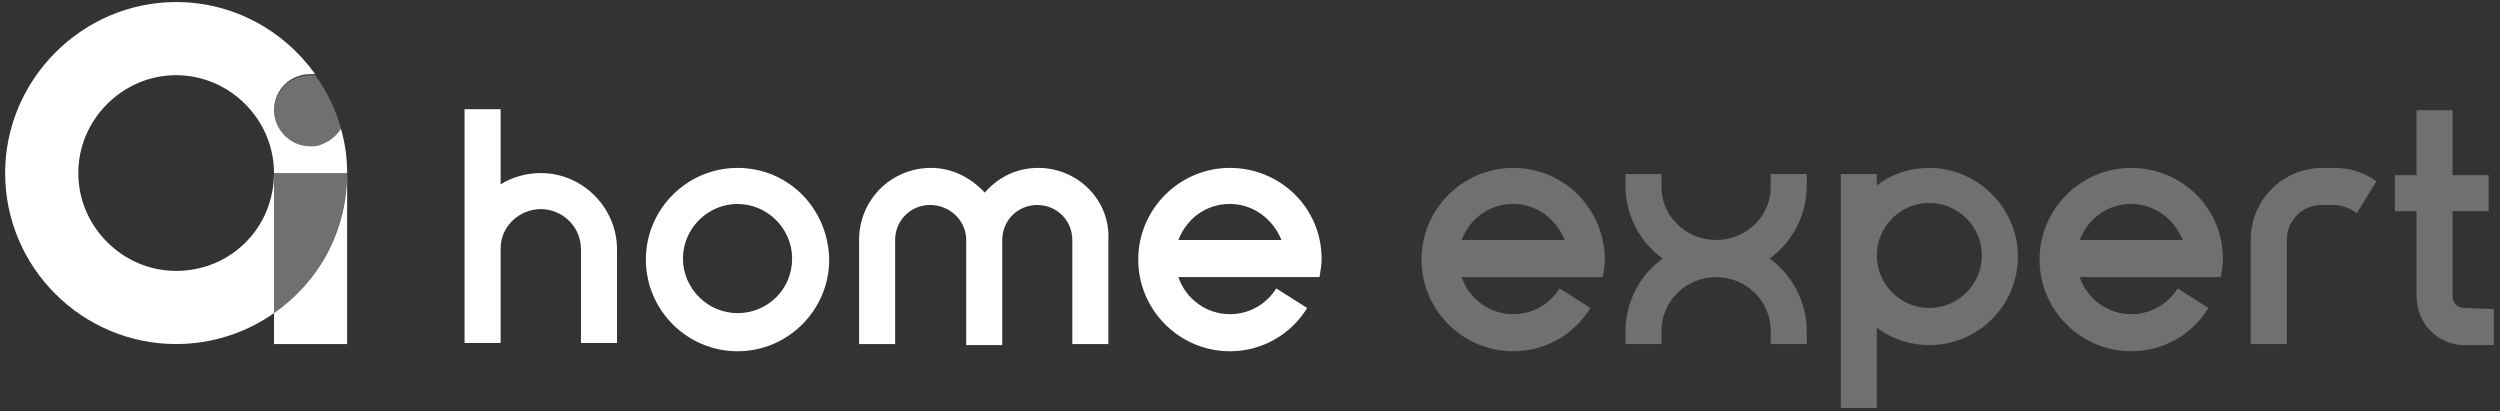
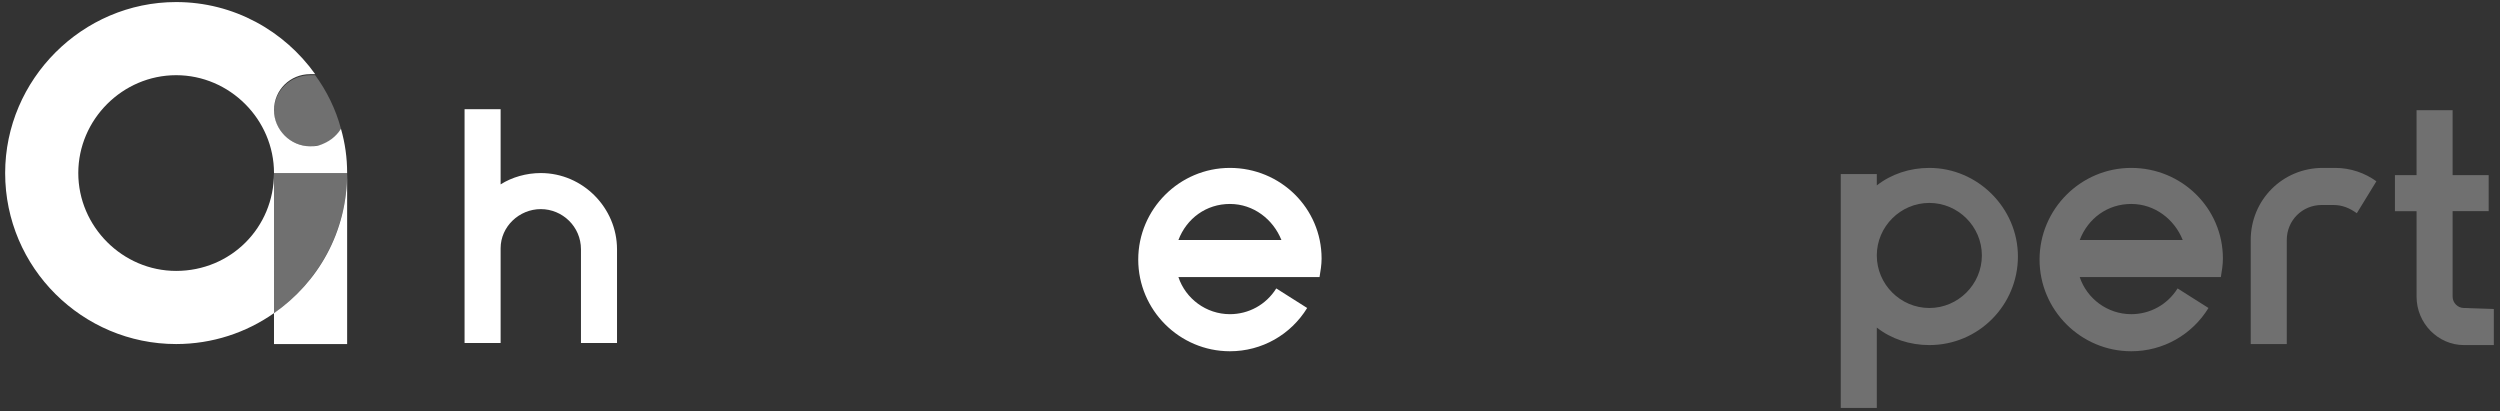
<svg xmlns="http://www.w3.org/2000/svg" version="1.1" id="Layer_1" x="0px" y="0px" viewBox="0 0 242.7 39.9" style="enable-background:new 0 0 242.7 39.9;" xml:space="preserve">
  <rect x="0" y="0" width="242.7" height="39.9" fill="#333333" stroke="none" />
  <style type="text/css"> .st0{fill-rule:evenodd;clip-rule:evenodd;fill:#FFFFFF;} .st1{opacity:0.3;fill-rule:evenodd;clip-rule:evenodd;fill:#FFFFFF;} </style>
  <path class="st0" d="M26.6,30.4v3h7.1c0-5.5,0-11.1,0-16.6C33.7,22.5,30.9,27.4,26.6,30.4z" />
  <path class="st0" d="M119.4,16.3c-4.9,0-8.9,4-8.9,8.9s4,8.9,8.9,8.9c3.1,0,5.9-1.6,7.5-4.2l-3-1.9c-1,1.6-2.7,2.5-4.5,2.5 c-2.3,0-4.3-1.5-5-3.6h13.7c0.1-0.6,0.2-1.2,0.2-1.8C128.3,20.2,124.3,16.3,119.4,16.3L119.4,16.3z M114.4,23.3 c0.8-2.1,2.7-3.5,5-3.5s4.2,1.5,5,3.5H114.4z" />
-   <path class="st0" d="M71.6,16.3c-4.9,0-8.9,4-8.9,8.9s4,8.9,8.9,8.9s8.9-4,8.9-8.9C80.4,20.2,76.5,16.3,71.6,16.3L71.6,16.3z M71.6,30.4c-2.9,0-5.3-2.4-5.3-5.3s2.4-5.3,5.3-5.3s5.3,2.4,5.3,5.3C76.9,28.1,74.5,30.4,71.6,30.4z" />
  <path class="st0" d="M52.5,16.8c-1.4,0-2.8,0.4-3.9,1.1v-7.3h-3.5c0,7.6,0,15.1,0,22.7h3.5v-9.2c0-2.1,1.8-3.8,3.9-3.8 c2.1,0,3.9,1.7,3.9,3.9v9.1h3.5v-9.1C59.9,20.2,56.6,16.8,52.5,16.8z" />
-   <path class="st0" d="M100.8,16.3c-2.1,0-3.9,0.9-5.2,2.4c-1.3-1.4-3.1-2.4-5.2-2.4c-3.9,0-7,3.1-7,7v10.1h3.5V23.3 c0-1.9,1.5-3.4,3.4-3.4s3.5,1.5,3.5,3.4v10.2h3.5V23.3c0-1.9,1.5-3.4,3.4-3.4s3.4,1.5,3.4,3.4v10.1h3.5V23.3 C107.8,19.4,104.6,16.3,100.8,16.3z" />
  <path class="st1" d="M239.2,29.9c-0.6,0-1.1-0.5-1.1-1.1v-8.3h3.5V17h-3.5v-6.3h-3.5V17h-2.1v3.5h2.1v8.3c0,2.6,2.1,4.7,4.6,4.7h2.9 V30L239.2,29.9z" />
-   <path class="st1" d="M146.9,16.3c-4.9,0-8.9,4-8.9,8.9s4,8.9,8.9,8.9c3.1,0,5.9-1.6,7.5-4.2l-3-1.9c-1,1.6-2.7,2.5-4.5,2.5 c-2.3,0-4.3-1.5-5-3.6h13.7c0.1-0.6,0.2-1.2,0.2-1.8C155.7,20.2,151.8,16.3,146.9,16.3L146.9,16.3z M141.9,23.3 c0.8-2.1,2.7-3.5,5-3.5s4.2,1.5,5,3.5H141.9z" />
  <path class="st1" d="M230.7,17.6c-1.1-0.8-2.5-1.3-4-1.3h-1.2c-3.9,0-7,3.1-7,7v10.1h3.5V23.3c0-1.9,1.5-3.4,3.4-3.4h1.1 c0.9,0,1.6,0.3,2.3,0.8L230.7,17.6z" />
  <path class="st1" d="M182.2,31.8c1.4,1.1,3.2,1.7,5.1,1.7c4.8,0,8.6-3.9,8.6-8.6s-3.9-8.6-8.6-8.6c-1.9,0-3.7,0.6-5.1,1.7v-1.1h-3.5 v22.7h3.5V31.8L182.2,31.8z M187.3,19.7c2.8,0,5.1,2.3,5.1,5.1s-2.3,5.1-5.1,5.1s-5.1-2.3-5.1-5.1S184.5,19.7,187.3,19.7z" />
  <path class="st1" d="M206.9,16.3c-4.9,0-8.9,4-8.9,8.9s4,8.9,8.9,8.9c3.1,0,5.9-1.6,7.5-4.2l-3-1.9c-1,1.6-2.7,2.5-4.5,2.5 c-2.3,0-4.3-1.5-5-3.6h13.7c0.1-0.6,0.2-1.2,0.2-1.8C215.8,20.2,211.8,16.3,206.9,16.3L206.9,16.3z M201.9,23.3 c0.8-2.1,2.7-3.5,5-3.5s4.2,1.5,5,3.5H201.9z" />
-   <path class="st1" d="M157.8,18c0,2.9,1.4,5.5,3.6,7.1c-2.2,1.6-3.6,4.2-3.6,7.1v1.2h3.5v-1.3c0-2.9,2.4-5.2,5.3-5.2 c2.9,0,5.3,2.3,5.3,5.2v1.3h3.5v-1.2c0-2.9-1.4-5.5-3.6-7.1c2.2-1.6,3.6-4.2,3.6-7.1v-1.1h-3.5v1.3c0,2.8-2.4,5.1-5.3,5.1 c-2.9,0-5.3-2.3-5.3-5.1v-1.3h-3.5V18z" />
  <path class="st0" d="M33.1,12.5c-0.5,0.8-1.2,1.3-2.1,1.6l0,0c-0.3,0.1-0.6,0.1-0.9,0.1c-1.9,0-3.5-1.6-3.5-3.5c0-2,1.6-3.5,3.5-3.5 c0.2,0,0.3,0,0.5,0c-3-4.2-7.9-7-13.5-7C8,0.2,0.5,7.7,0.5,16.8C0.5,26,8,33.4,17.1,33.4c3.5,0,6.8-1.1,9.5-3V16.8h7.1l0,0 C33.7,15.3,33.5,13.9,33.1,12.5z M17.1,26.3c-5.2,0-9.5-4.3-9.5-9.5s4.3-9.5,9.5-9.5s9.5,4.3,9.5,9.5C26.6,22.1,22.4,26.3,17.1,26.3 z" />
  <path class="st1" d="M26.6,16.8v13.6c4.3-3,7.1-8,7.1-13.6H26.6z" />
  <path class="st1" d="M30.1,14.2c1.3,0,2.4-0.6,3-1.7c-0.5-1.9-1.4-3.7-2.5-5.2c-0.2,0-0.3,0-0.5,0c-1.9,0-3.5,1.5-3.5,3.5 C26.6,12.6,28.2,14.2,30.1,14.2z" />
</svg>